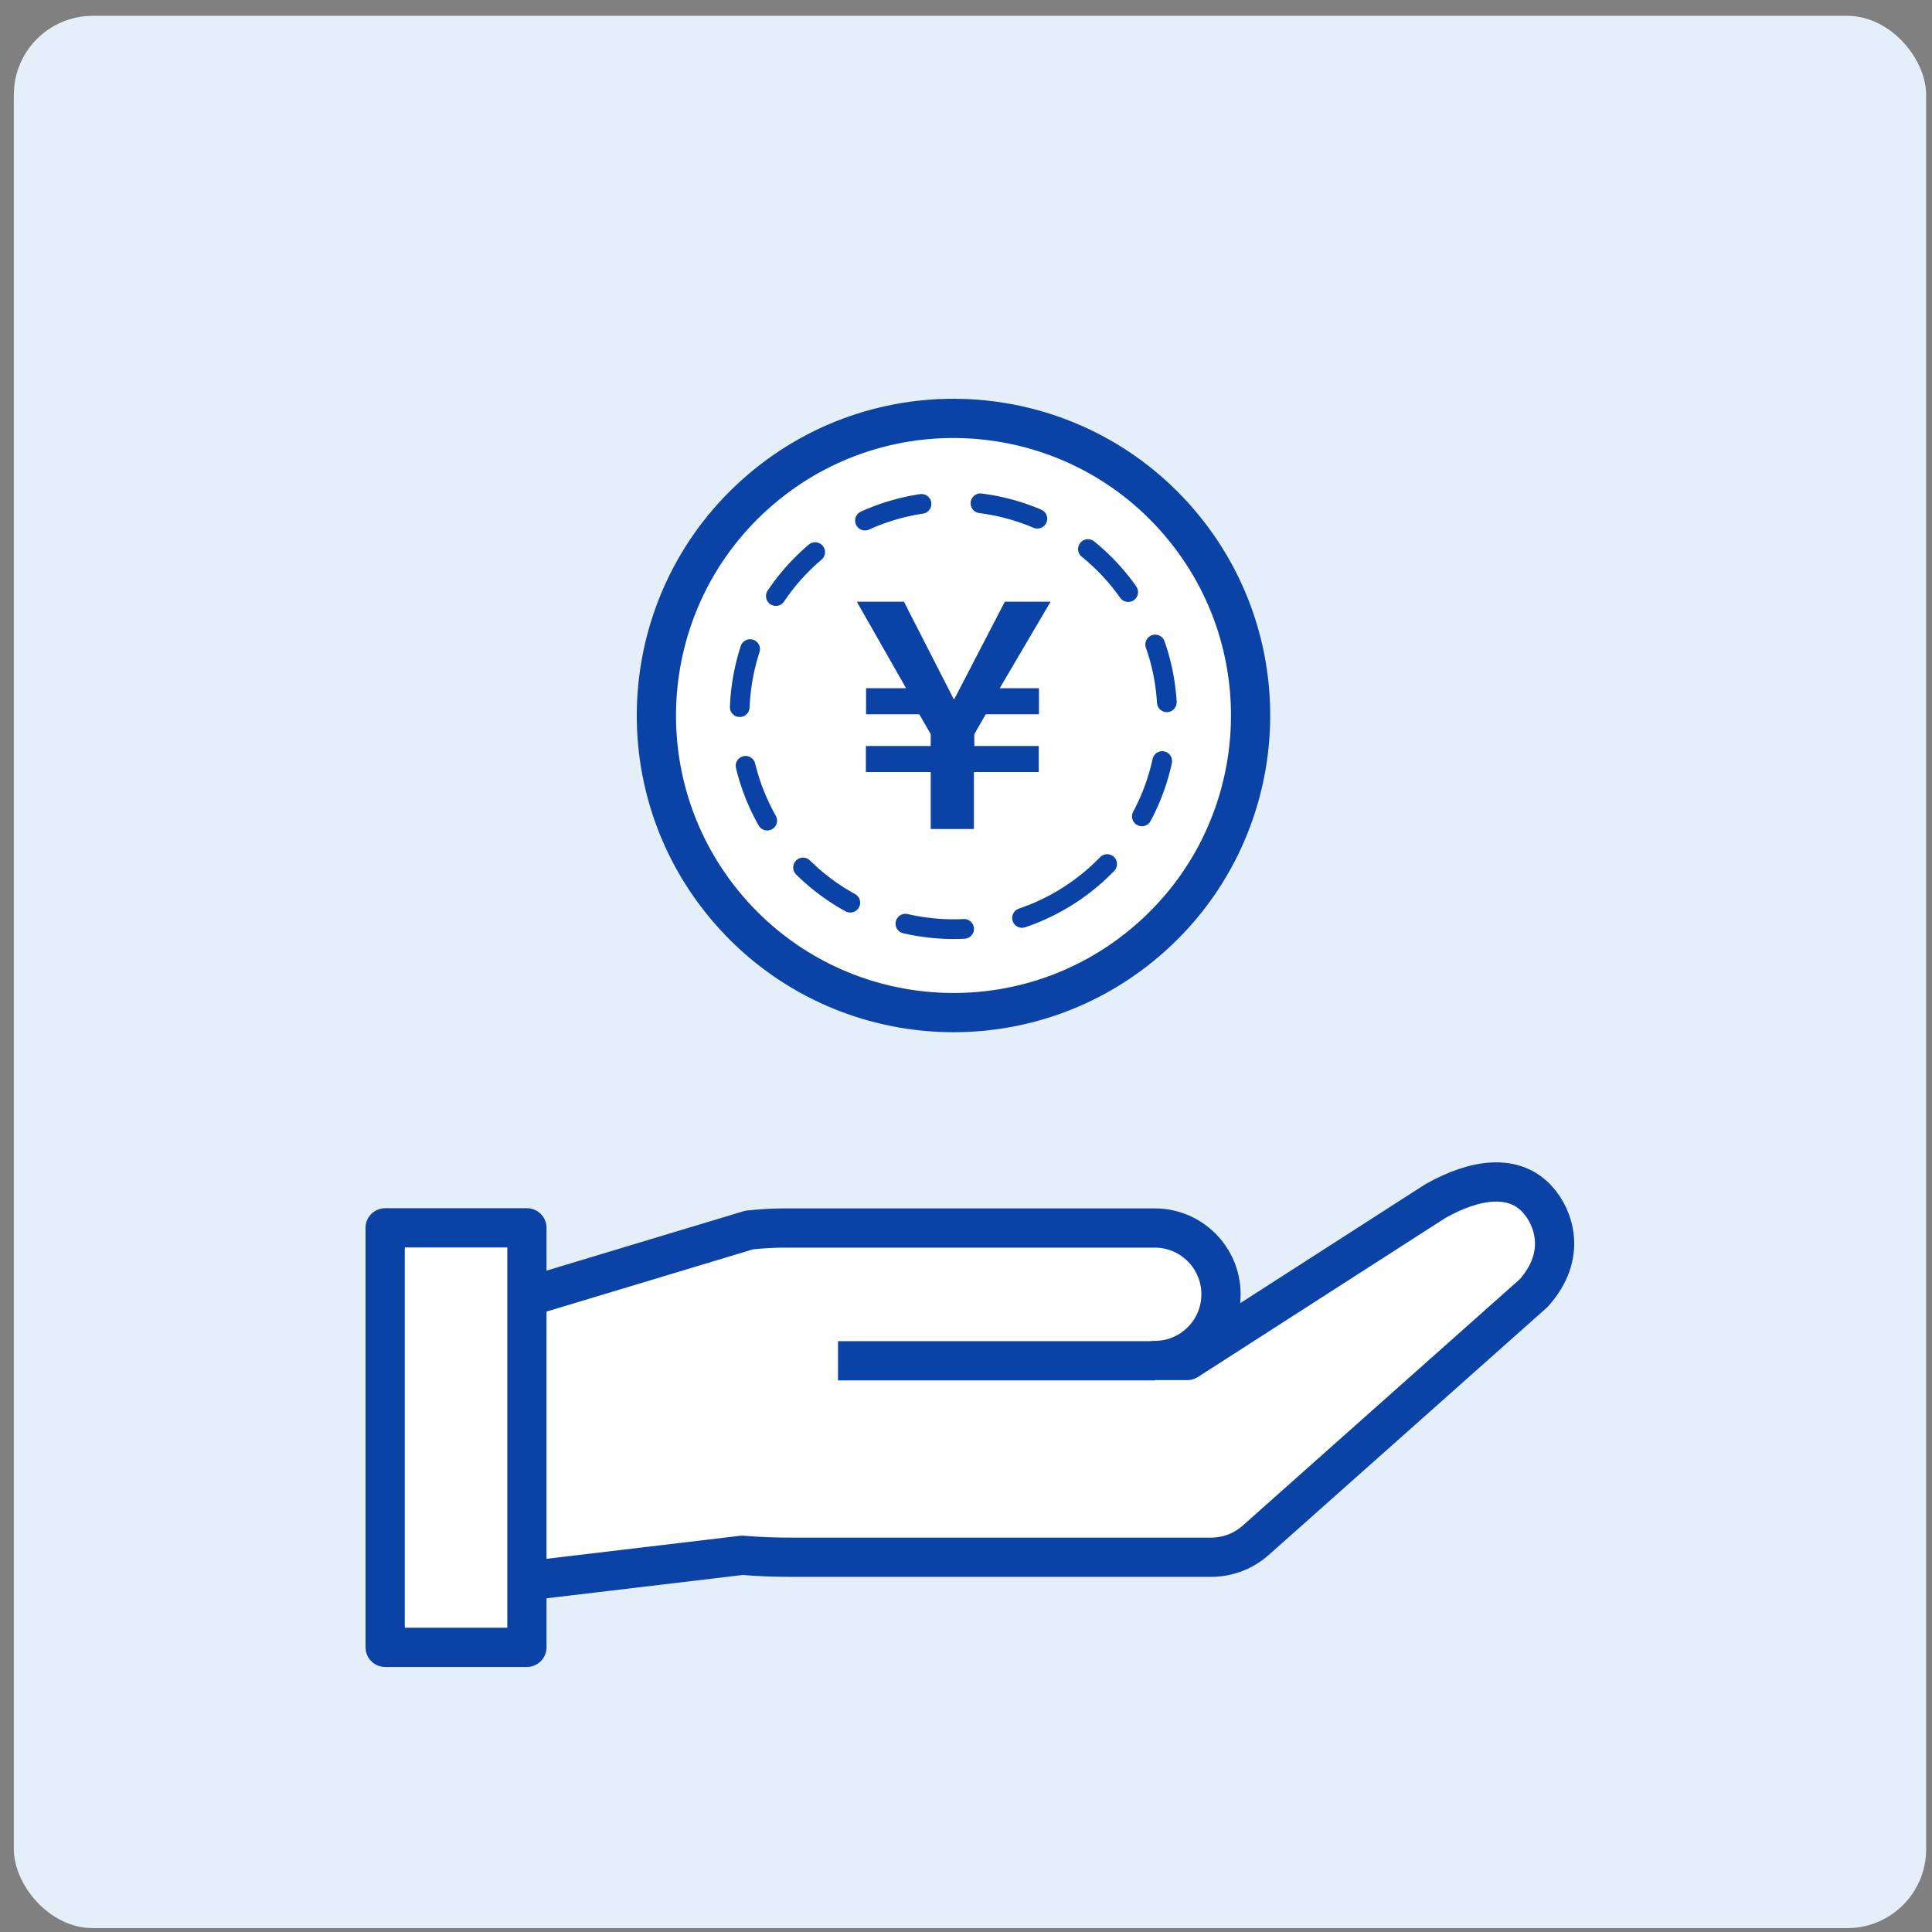
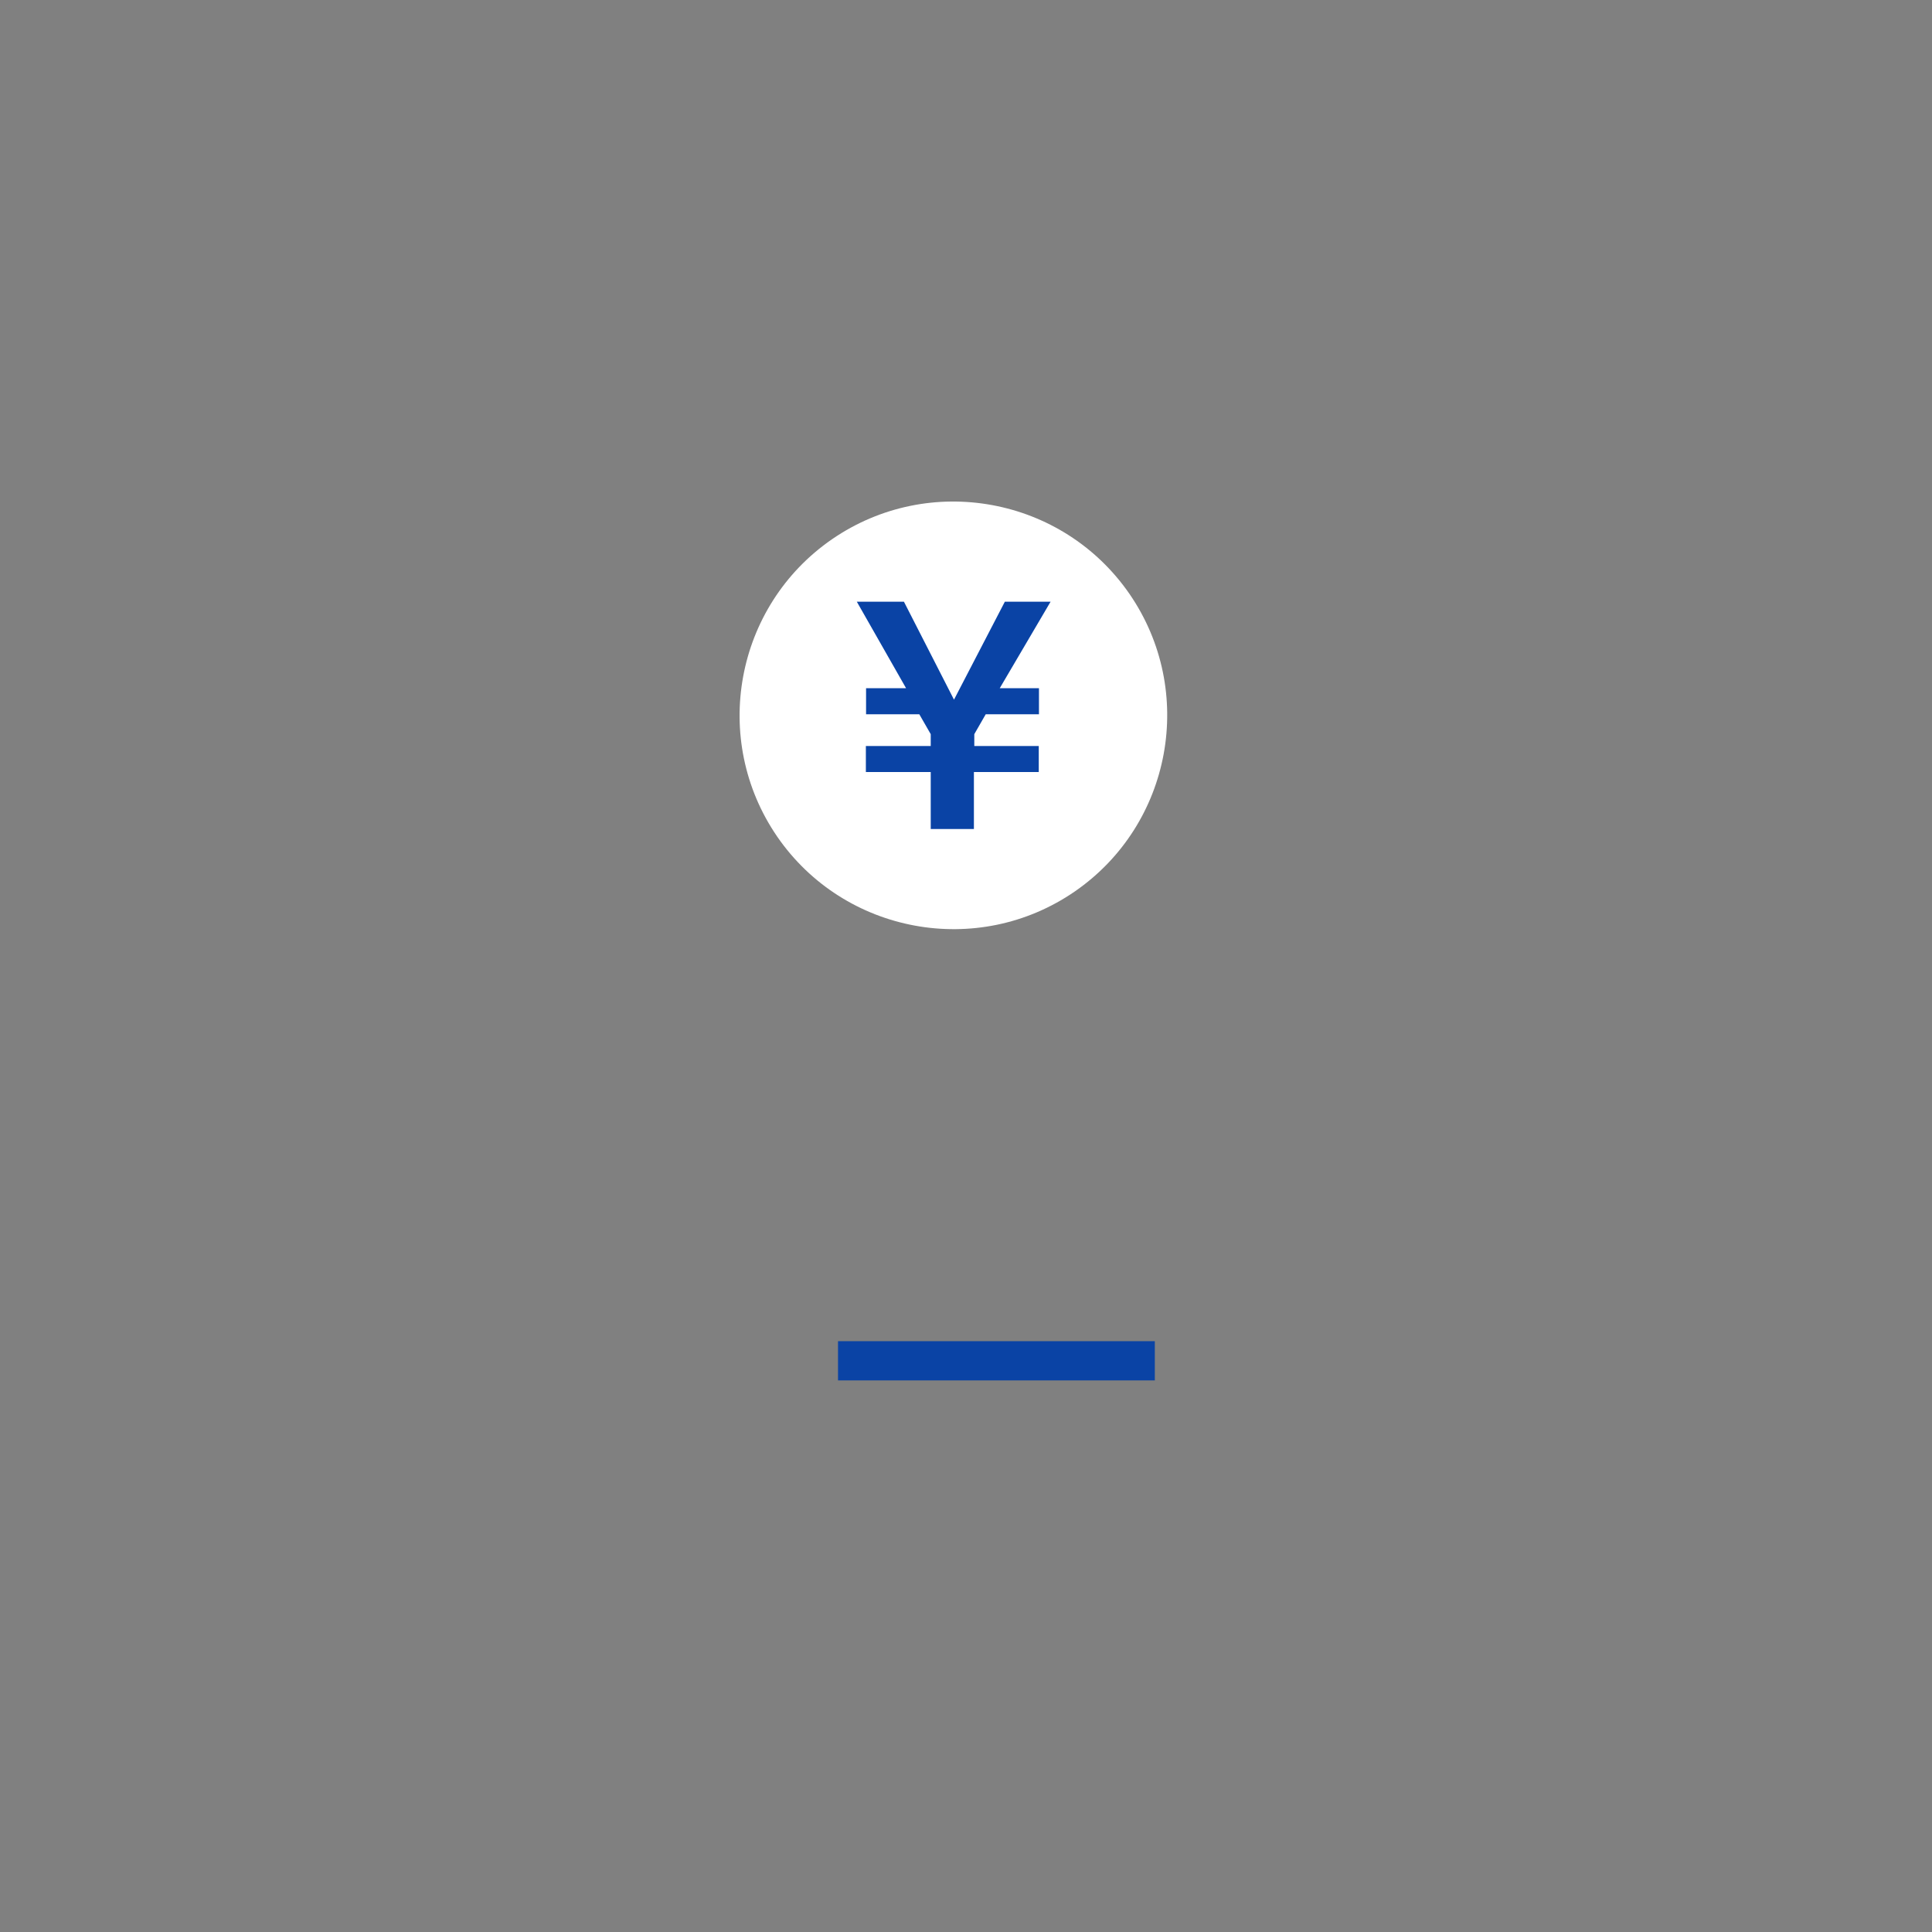
<svg xmlns="http://www.w3.org/2000/svg" width="98" height="98" viewBox="0 0 98 98" fill="none">
  <rect x="0" y="0" width="98" height="98" fill="#808080" stroke="none" />
-   <rect x="0.703" y="0.803" width="97" height="97" rx="4" fill="#E4EFFA" />
-   <path d="M24.075 66.591L38.005 62.391C38.595 62.331 39.185 62.291 39.775 62.291H58.575C60.435 62.291 61.935 63.801 61.935 65.651C61.935 67.511 60.425 69.011 58.575 69.011H60.225L72.815 60.921C74.825 59.791 76.795 59.511 77.995 60.851C78.795 61.731 79.535 63.661 77.785 65.601L63.695 78.131C63.065 78.691 62.265 78.991 61.425 78.991H40.125C39.305 78.991 38.475 78.961 37.655 78.891L23.945 80.521L24.085 66.571L24.075 66.591Z" fill="white" stroke="#0A43A5" stroke-width="1.99" stroke-linejoin="round" />
  <path d="M58.578 68.031H42.508V70.021H58.578V68.031Z" fill="#0A43A5" />
-   <path d="M19.537 83.561H26.727L26.727 62.281H19.537L19.537 83.561Z" fill="white" stroke="#0A43A5" stroke-width="1.99" stroke-linejoin="round" />
-   <path d="M58.167 47.741C64.489 42.328 65.226 32.815 59.813 26.492C54.4 20.17 44.887 19.433 38.565 24.846C32.242 30.259 31.505 39.773 36.918 46.095C42.331 52.417 51.845 53.154 58.167 47.741Z" fill="white" stroke="#0A43A5" stroke-width="1.99" stroke-linejoin="round" />
  <path d="M54.516 45.221C49.596 48.611 42.826 47.371 39.426 42.441C36.036 37.511 37.276 30.751 42.206 27.351C47.136 23.961 53.896 25.201 57.296 30.131C60.686 35.061 59.446 41.821 54.516 45.221Z" fill="white" />
-   <path d="M54.516 45.221C49.596 48.611 42.826 47.371 39.426 42.441C36.036 37.511 37.276 30.751 42.206 27.351C47.136 23.961 53.896 25.201 57.296 30.131C60.686 35.061 59.446 41.821 54.516 45.221Z" stroke="#0A43A5" stroke-linecap="round" stroke-linejoin="round" stroke-dasharray="3 3" />
  <path d="M52.691 37.84V39.16H49.401V42.05H47.211V39.16H43.921V37.84H47.211V37.24L46.631 36.23H43.931V34.91H45.961L43.461 30.52H45.851L48.391 35.49L50.971 30.52H53.291L50.711 34.91H52.701V36.23H50.001L49.421 37.24V37.84H52.711H52.691Z" fill="#0A43A5" />
</svg>